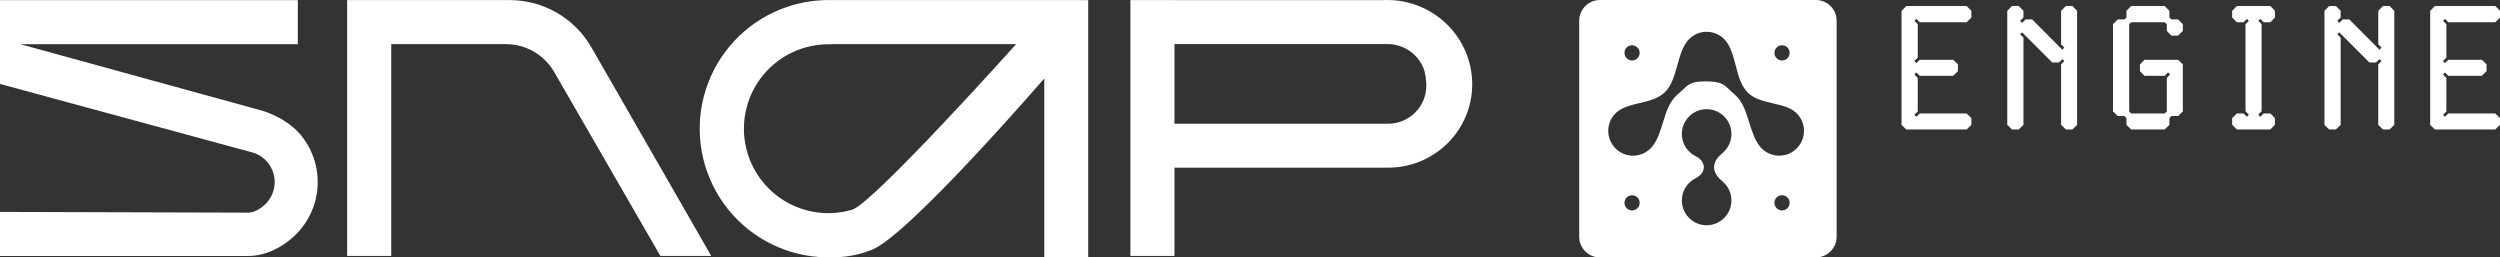
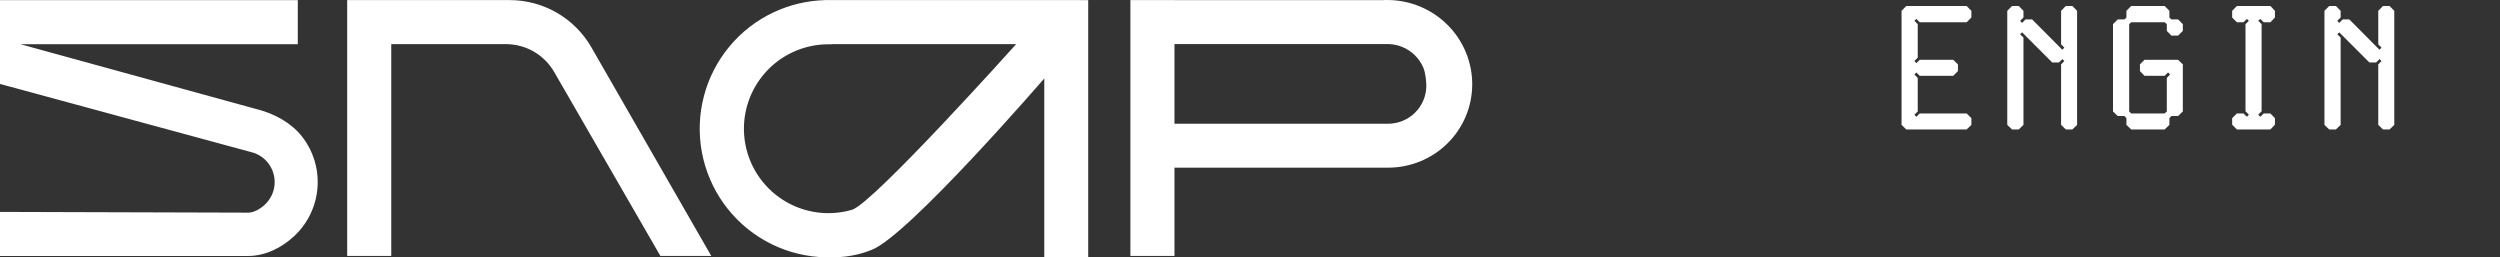
<svg xmlns="http://www.w3.org/2000/svg" width="505" height="52" viewBox="0 0 505 52" fill="none">
  <rect x="0" y="0" width="505" height="52" fill="#333333" stroke="none" />
  <path fill-rule="evenodd" clip-rule="evenodd" d="M280.361 0.005L279.64 0L279.64 0.021L237.243 0.021V0.017L228.342 0.017V51.696H237.243V33.866L280.127 33.866L280.285 33.867C282.525 33.882 284.745 33.459 286.817 32.623C288.889 31.786 290.774 30.552 292.362 28.99C293.951 27.428 295.213 25.57 296.076 23.52C296.938 21.471 297.384 19.271 297.389 17.047C297.394 14.823 296.956 12.618 296.103 10.558C295.249 8.498 293.996 6.624 292.414 5.042C290.833 3.46 288.955 2.201 286.887 1.337C284.819 0.472 282.602 0.02 280.361 0.005ZM237.243 8.895L279.621 8.895H279.621L280.335 8.899C281.36 8.906 282.374 9.113 283.32 9.509C284.266 9.904 285.125 10.479 285.847 11.202C286.57 11.925 287.142 12.781 287.532 13.721C287.911 14.637 288.12 16.284 288.118 17.328C288.116 18.341 287.913 19.343 287.52 20.277C287.127 21.211 286.552 22.058 285.827 22.77C285.102 23.483 284.242 24.046 283.296 24.428C282.349 24.811 281.335 25.004 280.31 24.997L279.589 24.992L237.243 24.992V8.895ZM102.953 0.017L70.132 0.017V51.696H79.033V8.917H102.21C106.225 8.917 109.935 11.059 111.943 14.536L133.397 51.696H143.674L119.469 9.575C116.072 3.662 109.772 0.017 102.953 0.017ZM156.299 2.474C159.534 0.958 163.044 0.126 166.61 0.027V0.017L218.293 0.017V0.021L219.819 0.021V51.93H210.944V15.847C210.944 15.847 183.368 47.759 176.052 50.476C172.722 51.864 169.029 52.179 165.421 51.914C161.62 51.635 157.926 50.522 154.603 48.656C151.279 46.789 148.407 44.215 146.19 41.114C143.973 38.014 142.465 34.463 141.773 30.715C141.082 26.967 141.223 23.112 142.188 19.425C143.153 15.737 144.917 12.307 147.356 9.378C149.794 6.448 152.848 4.091 156.299 2.474ZM60.156 0.029H0V16.954L51.119 30.831C52.338 31.214 53.391 31.945 54.169 32.944C55.131 34.179 55.593 35.731 55.463 37.291C55.334 38.852 54.623 40.306 53.471 41.367C52.532 42.231 51.275 42.956 50.106 42.956L0 42.806V51.707H50.106C53.533 51.707 56.813 50.102 59.357 47.76C62.113 45.223 63.815 41.743 64.124 38.009C64.434 34.276 63.328 30.563 61.027 27.606C58.826 24.778 55.393 22.979 52.179 22.138L4.127 8.93H60.156V0.029ZM168.045 8.945V8.917L205.263 8.917C205.263 8.917 176.594 40.871 172.161 42.357C170.192 42.939 168.131 43.161 166.076 43.01C163.581 42.827 161.157 42.097 158.975 40.871C156.794 39.646 154.908 37.956 153.453 35.921C151.998 33.886 151.008 31.556 150.554 29.095C150.1 26.635 150.193 24.105 150.826 21.684C151.459 19.264 152.617 17.012 154.218 15.089C155.819 13.167 157.823 11.619 160.089 10.558C162.354 9.496 164.826 8.945 167.328 8.945H168.045Z" fill="white" />
  <path d="M384.114 25.227V2.185L385.07 1.211H397.261L398.218 2.185V3.541L397.261 4.498H387.783L387.105 3.82L386.705 4.202L387.383 4.88V11.645L386.705 12.323L387.105 12.758L387.783 12.08H394.548L395.505 13.001V14.358L394.548 15.314H387.783L387.105 14.636L386.705 15.036L387.383 15.749V22.514L386.705 23.192L387.105 23.592L387.783 22.914H397.261L398.218 23.87V25.227L397.261 26.148H385.07L384.114 25.227Z" fill="white" />
  <path d="M408.461 6.532L408.061 6.915L408.74 7.593V25.227L407.783 26.148H406.427L405.47 25.227V2.185L406.427 1.211H407.783L408.74 2.185V3.541L408.061 4.202L408.461 4.637L409.14 3.924H410.496L416.583 10.045L417 9.628L416.34 8.95V2.185L417.296 1.211H418.618L419.574 2.185V25.227L418.618 26.148H417.296L416.34 25.227V13.001L417 12.323L416.583 11.941L415.905 12.619H414.548L408.461 6.532Z" fill="white" />
  <path d="M426.826 4.88L427.783 3.924H429.139L429.539 3.541V2.185L430.496 1.211H437.261L438.218 2.185V3.541L438.618 3.924H439.974L440.931 4.88V6.237L439.974 7.193H438.618L437.696 6.237V4.88L437.261 4.498H430.496L430.096 4.88V22.514L430.496 22.914H437.261L437.696 22.514V15.749L438.357 15.036L437.939 14.636L437.261 15.314H433.192L432.27 14.358V13.001L433.192 12.08H439.974L440.931 13.001V22.514L439.974 23.435H438.618L438.218 23.87V25.227L437.261 26.148H430.496L429.539 25.227V23.87L429.139 23.435H427.783L426.826 22.514V4.88Z" fill="white" />
  <path d="M453.592 4.88L454.27 4.202L453.887 3.82L453.174 4.498H451.852L450.896 3.541V2.185L451.852 1.211H458.618L459.539 2.185V3.541L458.618 4.498H457.261L456.583 3.82L456.165 4.202L456.844 4.88V22.479L456.165 23.157L456.583 23.592L457.261 22.914H458.618L459.539 23.87V25.192L458.618 26.148H451.852L450.896 25.192V23.87L451.852 22.914H453.174L453.887 23.592L454.27 23.157L453.592 22.479V4.88Z" fill="white" />
  <path d="M472.531 6.532L472.131 6.915L472.809 7.593V25.227L471.852 26.148H470.496L469.539 25.227V2.185L470.496 1.211H471.852L472.809 2.185V3.541L472.131 4.202L472.531 4.637L473.209 3.924H474.565L480.652 10.045L481.07 9.628L480.409 8.95V2.185L481.365 1.211H482.687L483.644 2.185V25.227L482.687 26.148H481.365L480.409 25.227V13.001L481.07 12.323L480.652 11.941L479.974 12.619H478.617L472.531 6.532Z" fill="white" />
-   <path d="M490.896 25.227V2.185L491.852 1.211H504.043L505 2.185V3.541L504.043 4.498H494.565L493.887 3.82L493.487 4.202L494.165 4.88V11.645L493.487 12.323L493.887 12.758L494.565 12.08H501.33L502.287 13.001V14.358L501.33 15.314H494.565L493.887 14.636L493.487 15.036L494.165 15.749V22.514L493.487 23.192L493.887 23.592L494.565 22.914H504.043L505 23.87V25.227L504.043 26.148H491.852L490.896 25.227Z" fill="white" />
-   <path fill-rule="evenodd" clip-rule="evenodd" d="M366.812 52C369.125 52 371 50.125 371 47.812L371 4.188C371 1.875 369.125 3.65078e-06 366.812 3.44858e-06L323.188 -3.65167e-07C320.875 -5.67369e-07 319 1.875 319 4.188L319 47.812C319 50.125 320.875 52 323.188 52L366.812 52ZM359.973 39.437C359.124 39.437 358.436 40.125 358.436 40.974C358.436 41.823 359.124 42.511 359.973 42.511C360.822 42.511 361.51 41.823 361.51 40.974C361.51 40.125 360.822 39.437 359.973 39.437ZM329.678 39.437C328.829 39.437 328.141 40.125 328.141 40.974C328.141 41.823 328.829 42.511 329.678 42.511C330.527 42.511 331.215 41.823 331.215 40.974C331.215 40.125 330.527 39.437 329.678 39.437ZM359.973 9.141C359.124 9.141 358.436 9.83 358.436 10.678C358.436 11.527 359.124 12.216 359.973 12.216C360.822 12.216 361.51 11.527 361.51 10.678C361.51 9.83 360.822 9.141 359.973 9.141ZM329.678 9.141C328.829 9.141 328.141 9.83 328.141 10.678C328.141 11.527 328.829 12.216 329.678 12.216C330.527 12.216 331.215 11.527 331.215 10.678C331.215 9.83 330.527 9.141 329.678 9.141ZM333.16 30.216C333.417 29.993 333.646 29.748 333.846 29.488C334.849 28.185 335.381 26.467 335.912 24.751C336.553 22.683 337.193 20.616 338.657 19.279L340.629 17.477C341.691 16.508 343.257 16.427 344.695 16.44C346.097 16.453 347.628 16.551 348.663 17.496L350.591 19.258C352.058 20.597 352.701 22.667 353.346 24.739C353.884 26.471 354.424 28.204 355.444 29.513C355.639 29.764 355.862 30 356.111 30.217C358.197 32.032 361.36 31.812 363.175 29.726C364.99 27.639 364.77 24.477 362.684 22.661C362.319 22.344 361.92 22.088 361.502 21.894C360.469 21.415 359.298 21.145 358.127 20.875C356.318 20.457 354.51 20.04 353.211 18.854C351.725 17.497 351.166 15.355 350.607 13.215C350.194 11.634 349.781 10.054 348.995 8.791C348.856 8.567 348.697 8.352 348.518 8.147C346.703 6.06 343.54 5.84 341.454 7.656C341.107 7.957 340.812 8.296 340.569 8.661C339.72 9.937 339.272 11.555 338.823 13.173C338.237 15.287 337.651 17.401 336.173 18.751C334.865 19.945 333.043 20.381 331.221 20.817C329.97 21.116 328.719 21.415 327.632 21.96C327.264 22.145 326.912 22.378 326.587 22.661C324.501 24.476 324.281 27.639 326.096 29.725C327.911 31.812 331.074 32.032 333.16 30.216ZM348.518 37.207C350.333 39.294 350.114 42.456 348.027 44.272C345.941 46.087 342.778 45.867 340.963 43.781C339.148 41.694 339.368 38.531 341.454 36.716C341.783 36.43 342.138 36.195 342.511 36.009C343.399 35.567 344.173 34.768 344.173 33.776C344.173 32.784 343.4 31.986 342.512 31.545C341.938 31.26 341.41 30.859 340.963 30.346C339.148 28.26 339.368 25.097 341.454 23.282C343.541 21.467 346.703 21.687 348.518 23.773C350.334 25.859 350.114 29.022 348.027 30.837C347.995 30.865 347.963 30.893 347.93 30.919C347.042 31.654 346.238 32.624 346.238 33.777C346.238 34.93 347.043 35.898 347.931 36.634C348.139 36.806 348.336 36.997 348.518 37.207Z" fill="white" />
</svg>